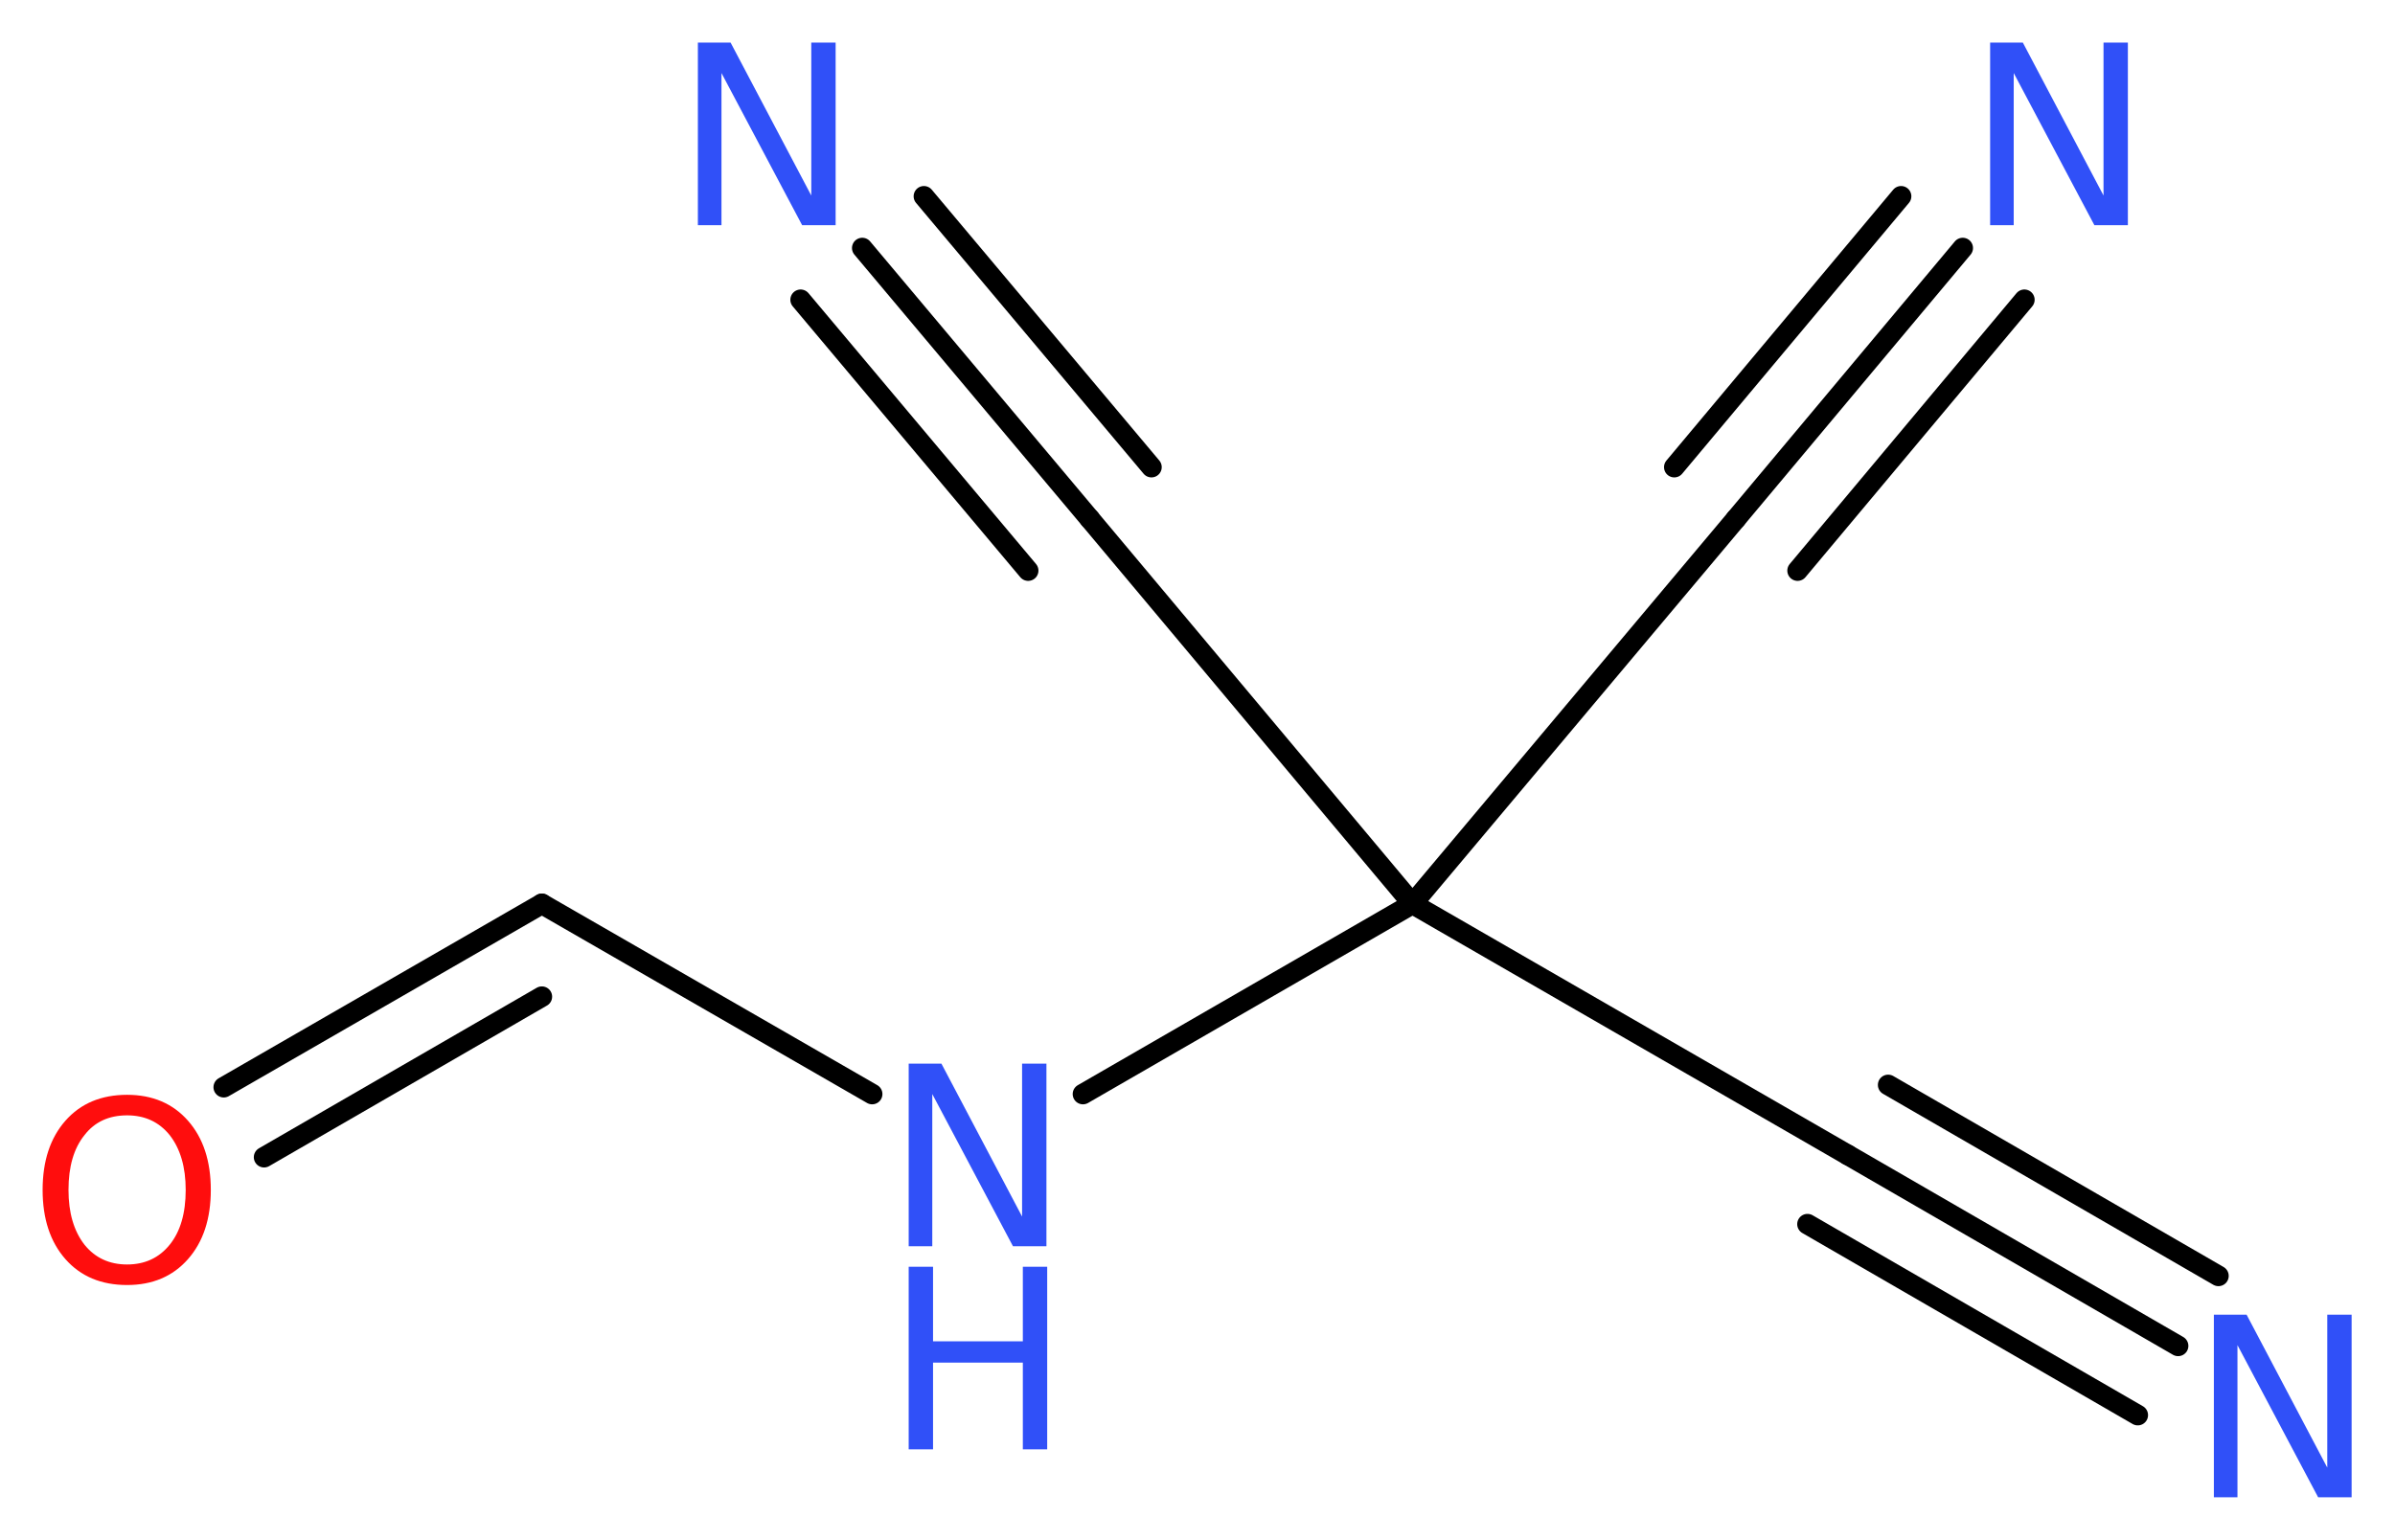
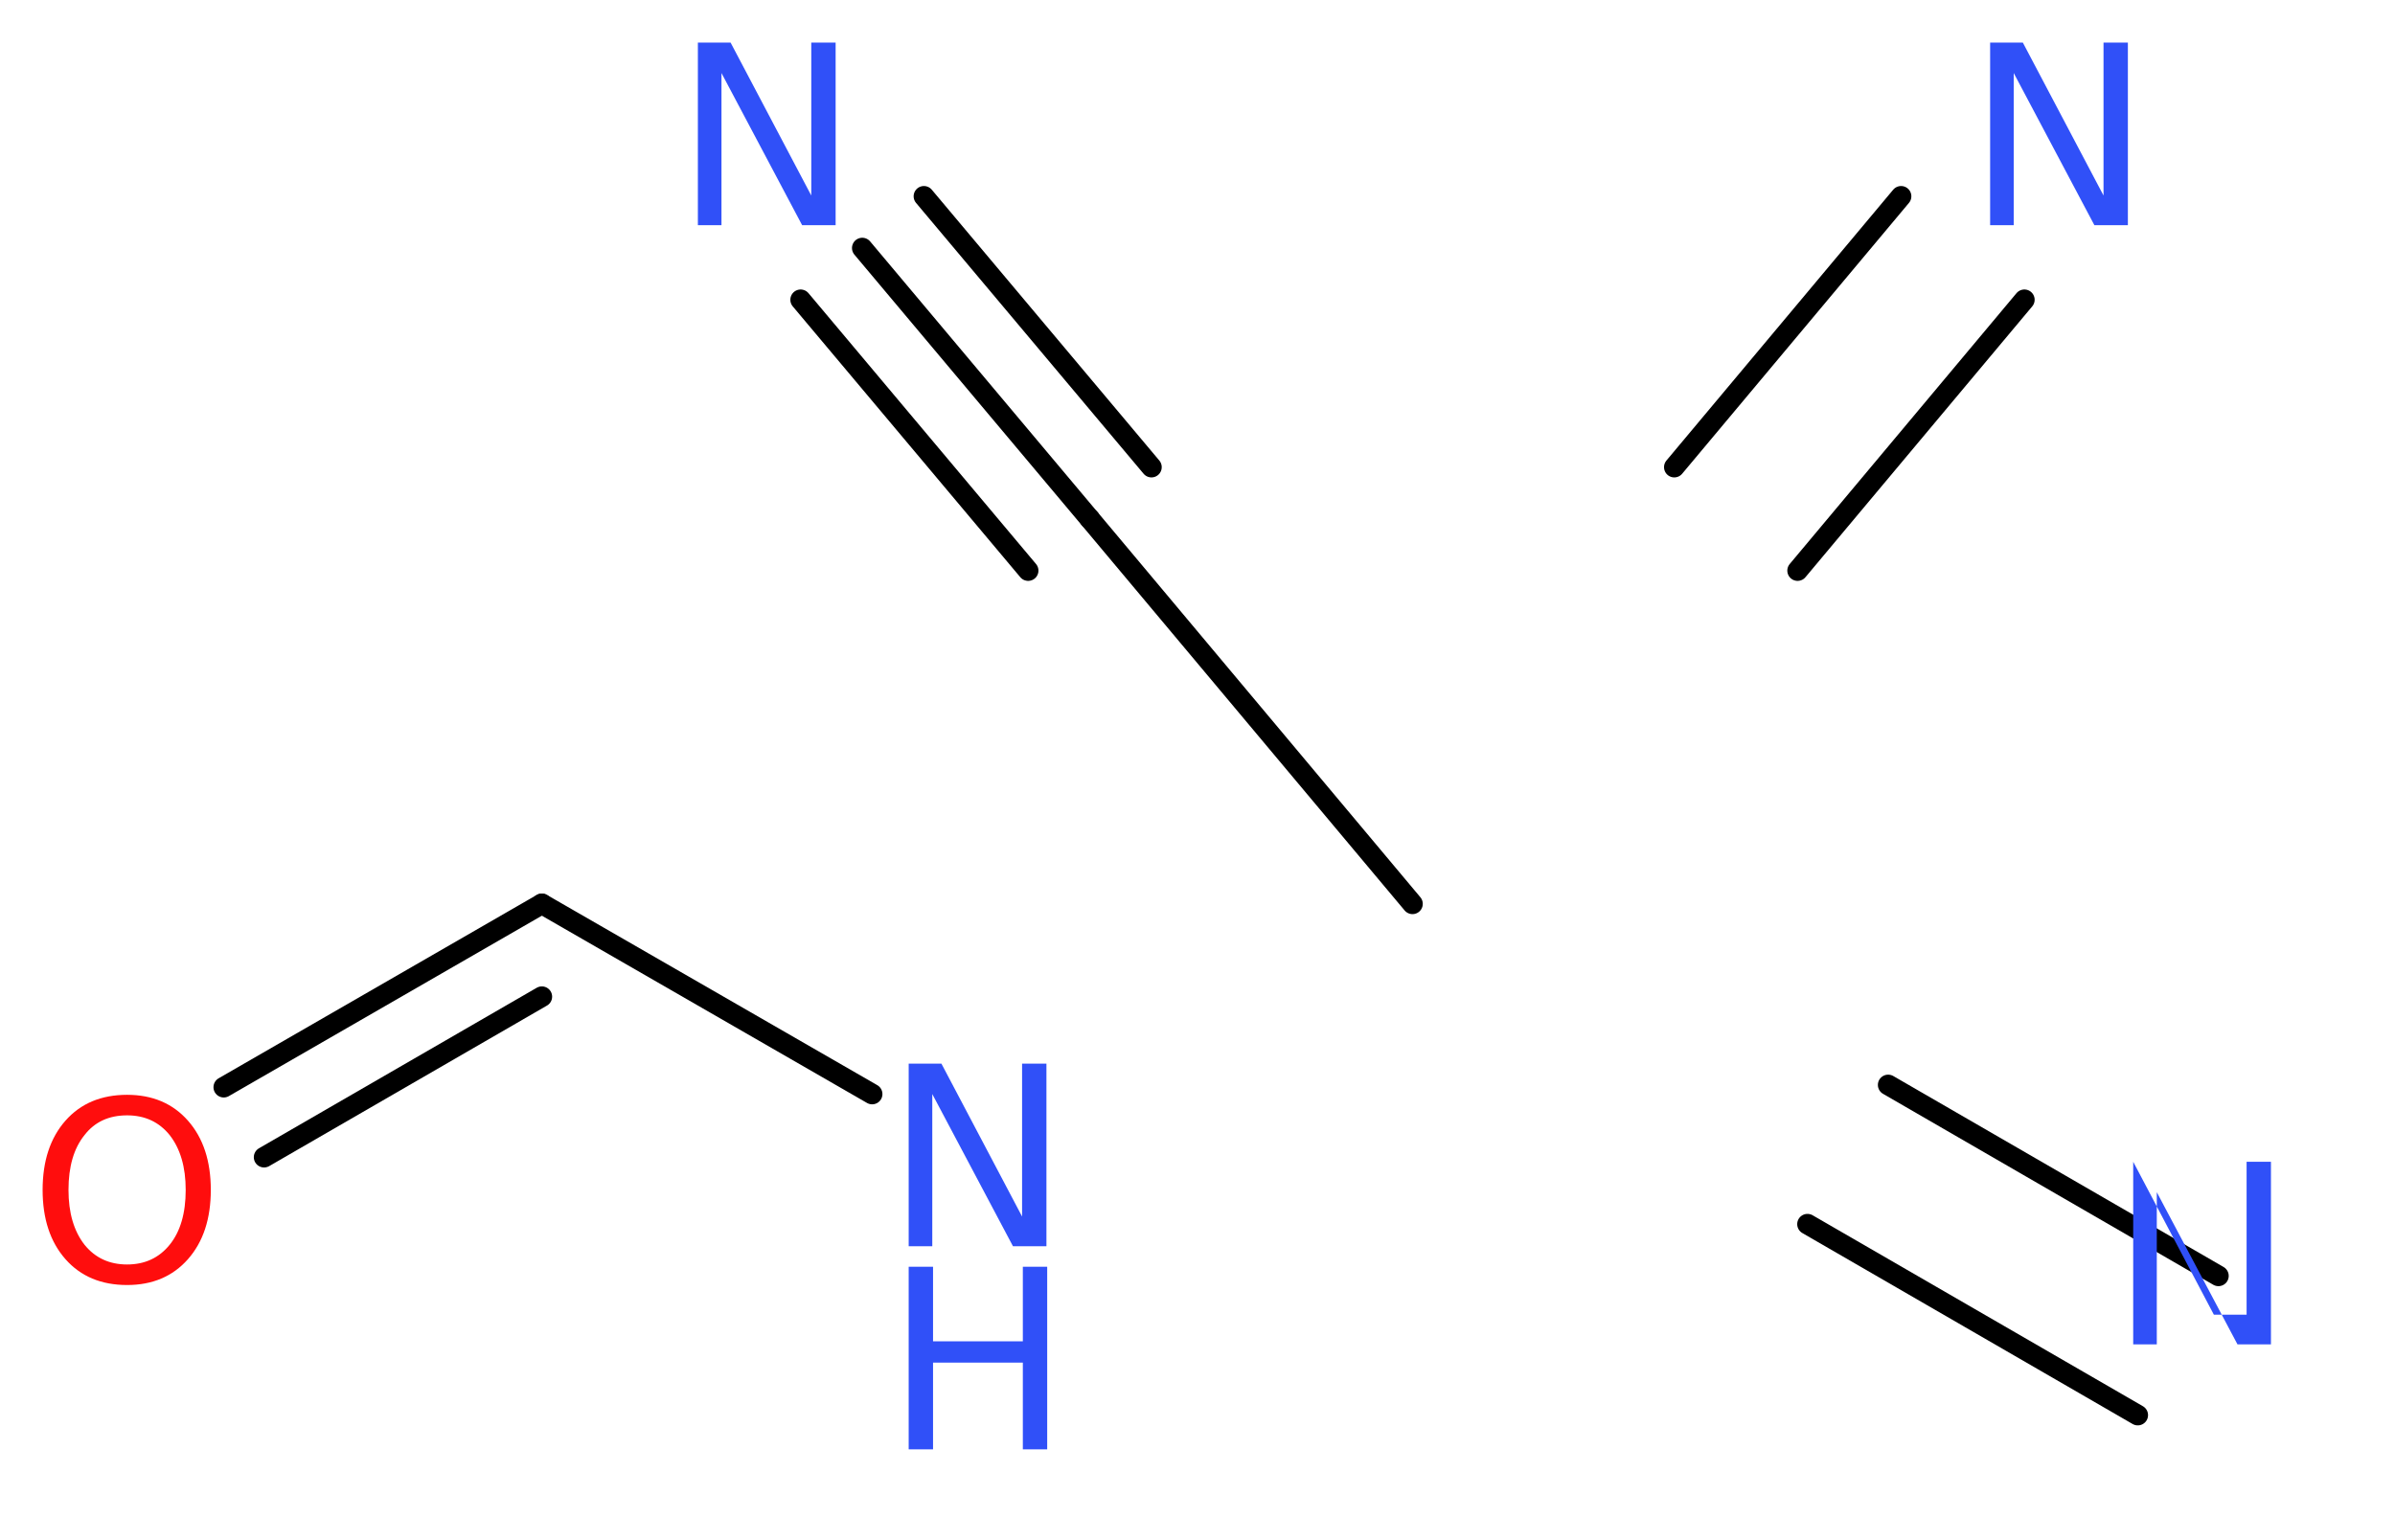
<svg xmlns="http://www.w3.org/2000/svg" version="1.2" width="31.47mm" height="20.24mm" viewBox="0 0 31.47 20.24">
  <desc>Generated by the Chemistry Development Kit (http://github.com/cdk)</desc>
  <g stroke-linecap="round" stroke-linejoin="round" stroke="#000000" stroke-width=".27" fill="#3050F8">
    <rect x=".0" y=".0" width="32.0" height="21.0" fill="#FFFFFF" stroke="none" />
    <g id="mol1" class="mol">
      <g id="mol1bnd1" class="bond">
-         <line x1="28.62" y1="17.69" x2="24.28" y2="15.18" />
        <line x1="28.09" y1="18.6" x2="23.75" y2="16.09" />
        <line x1="29.15" y1="16.77" x2="24.81" y2="14.26" />
      </g>
-       <line id="mol1bnd2" class="bond" x1="24.28" y1="15.18" x2="18.56" y2="11.88" />
-       <line id="mol1bnd3" class="bond" x1="18.56" y1="11.88" x2="22.81" y2="6.82" />
      <g id="mol1bnd4" class="bond">
-         <line x1="22.81" y1="6.82" x2="25.79" y2="3.26" />
        <line x1="22.0" y1="6.14" x2="24.98" y2="2.58" />
        <line x1="23.62" y1="7.5" x2="26.6" y2="3.94" />
      </g>
      <line id="mol1bnd5" class="bond" x1="18.56" y1="11.88" x2="14.32" y2="6.82" />
      <g id="mol1bnd6" class="bond">
        <line x1="14.32" y1="6.82" x2="11.33" y2="3.26" />
        <line x1="13.51" y1="7.5" x2="10.52" y2="3.94" />
        <line x1="15.13" y1="6.14" x2="12.14" y2="2.58" />
      </g>
-       <line id="mol1bnd7" class="bond" x1="18.56" y1="11.88" x2="14.23" y2="14.38" />
      <line id="mol1bnd8" class="bond" x1="11.46" y1="14.38" x2="7.12" y2="11.88" />
      <g id="mol1bnd9" class="bond">
        <line x1="7.12" y1="11.88" x2="2.94" y2="14.29" />
        <line x1="7.12" y1="13.1" x2="3.47" y2="15.21" />
      </g>
-       <path id="mol1atm1" class="atom" d="M29.09 17.28h.43l1.06 2.01v-2.01h.32v2.4h-.44l-1.06 -2.0v2.0h-.31v-2.4z" stroke="none" />
+       <path id="mol1atm1" class="atom" d="M29.09 17.28h.43v-2.01h.32v2.4h-.44l-1.06 -2.0v2.0h-.31v-2.4z" stroke="none" />
      <path id="mol1atm5" class="atom" d="M26.15 .56h.43l1.06 2.01v-2.01h.32v2.4h-.44l-1.06 -2.0v2.0h-.31v-2.4z" stroke="none" />
      <path id="mol1atm7" class="atom" d="M9.17 .56h.43l1.06 2.01v-2.01h.32v2.4h-.44l-1.06 -2.0v2.0h-.31v-2.4z" stroke="none" />
      <g id="mol1atm8" class="atom">
        <path d="M11.94 13.98h.43l1.06 2.01v-2.01h.32v2.4h-.44l-1.06 -2.0v2.0h-.31v-2.4z" stroke="none" />
        <path d="M11.94 16.65h.32v.98h1.18v-.98h.32v2.4h-.32v-1.14h-1.18v1.14h-.32v-2.4z" stroke="none" />
      </g>
      <path id="mol1atm10" class="atom" d="M1.67 14.66q-.36 .0 -.56 .26q-.21 .26 -.21 .72q.0 .45 .21 .72q.21 .26 .56 .26q.35 .0 .56 -.26q.21 -.26 .21 -.72q.0 -.45 -.21 -.72q-.21 -.26 -.56 -.26zM1.67 14.39q.5 .0 .8 .34q.3 .34 .3 .91q.0 .57 -.3 .91q-.3 .34 -.8 .34q-.51 .0 -.81 -.34q-.3 -.34 -.3 -.91q.0 -.57 .3 -.91q.3 -.34 .81 -.34z" stroke="none" fill="#FF0D0D" />
    </g>
  </g>
</svg>